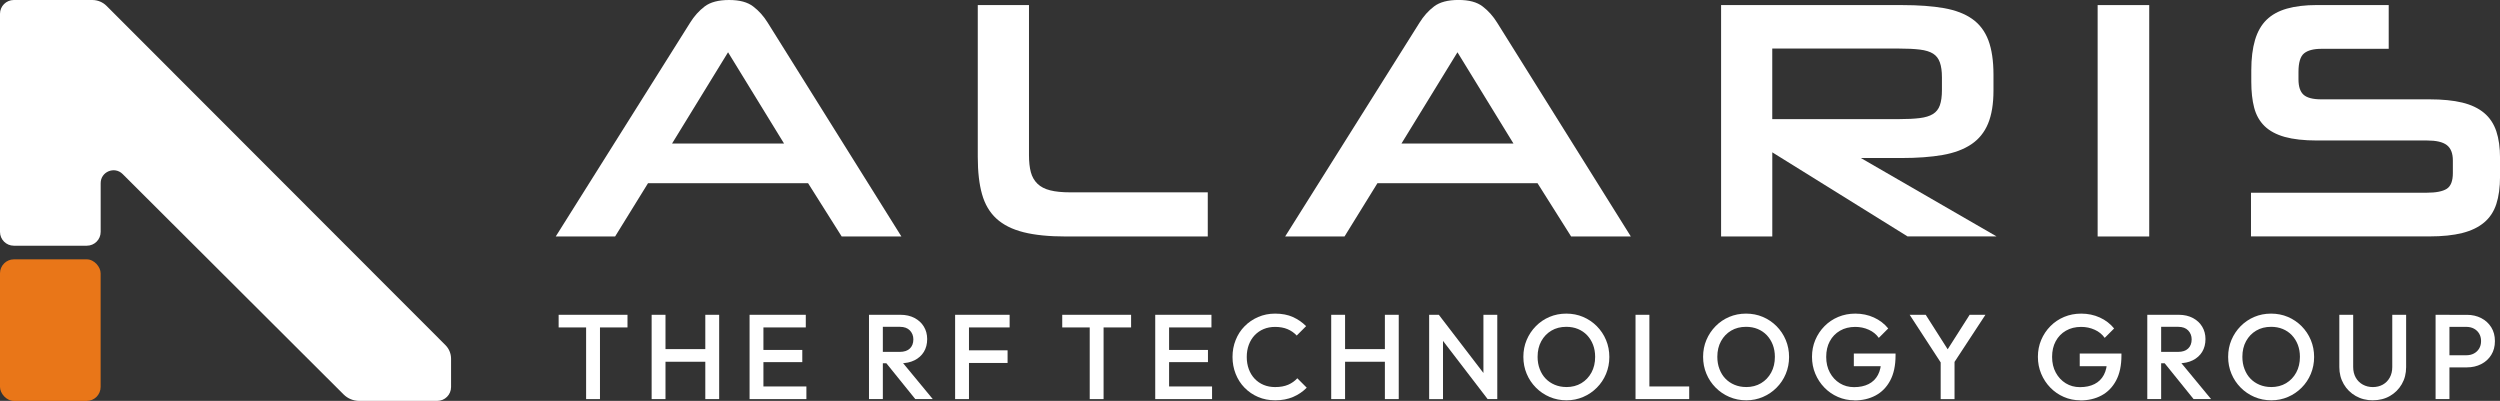
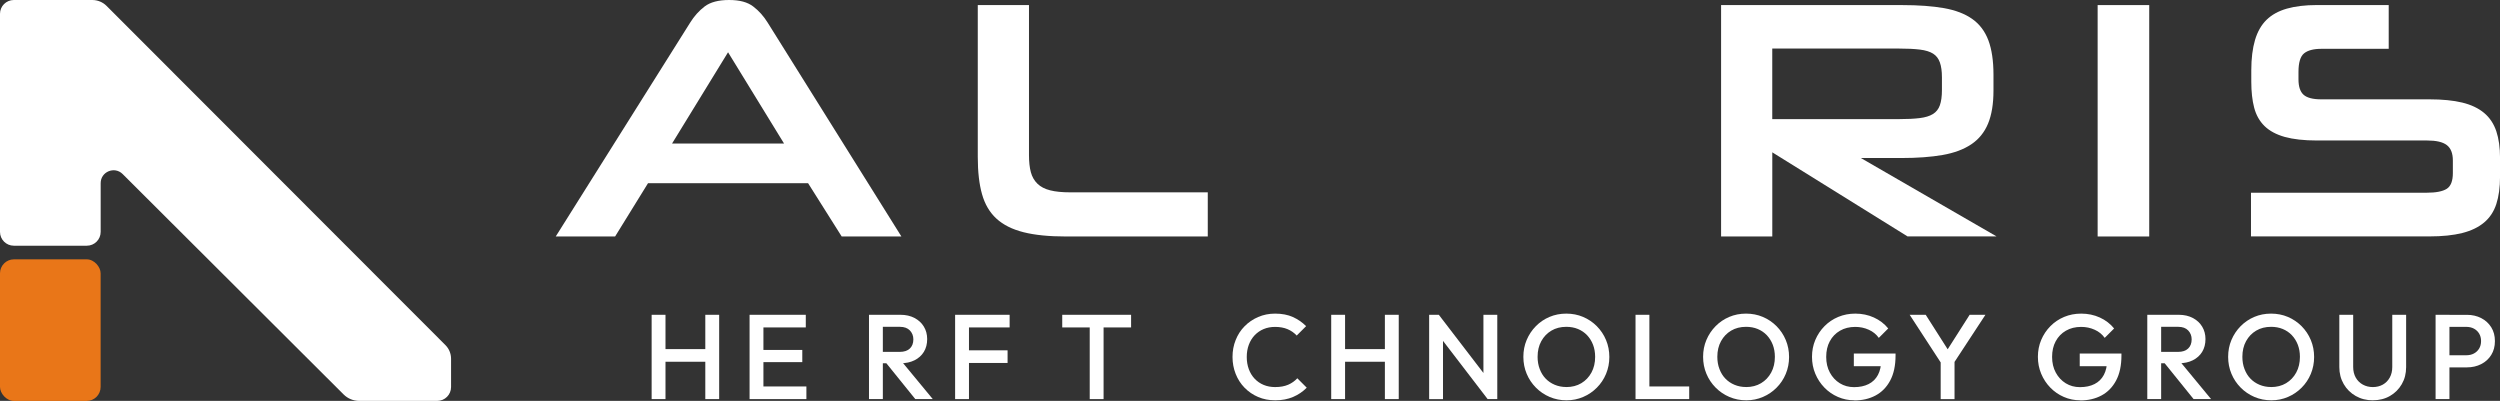
<svg xmlns="http://www.w3.org/2000/svg" id="Layer_2" viewBox="0 0 658.61 105.61">
  <rect x="0" y="0" width="658.61" height="105.61" fill="#333333" stroke="none" />
  <defs>
    <style>.cls-1{fill:#e97618;}.cls-2{fill:#fff;}</style>
  </defs>
  <g id="Layer_1-2">
    <path class="cls-2" d="m0,61.1V3.64C0,1.63,1.63,0,3.64,0h20.67c1.42,0,2.77.56,3.77,1.56l89.26,89.35c.95.95,1.49,2.24,1.49,3.59v7.47c0,2.01-1.63,3.64-3.64,3.64h-20.57c-1.53,0-3.01-.61-4.09-1.69l-58.22-58.07c-2.14-2.13-5.79-.62-5.79,2.4v12.84c0,2.01-1.63,3.64-3.64,3.64H3.64c-2.01,0-3.64-1.63-3.64-3.64Z" />
    <rect class="cls-1" y="68.32" width="26.51" height="37.3" rx="3.68" ry="3.68" />
    <path class="cls-2" d="m212.9,48.26h-42.18l-8.67,14.03h-15.64L181.8,5.99c1.07-1.73,2.35-3.16,3.84-4.29,1.49-1.13,3.63-1.7,6.44-1.7s4.86.57,6.34,1.7c1.49,1.13,2.77,2.56,3.84,4.29l35.21,56.31h-15.73l-8.85-14.03Zm-35.84-10.45h29.49l-14.75-24.04-14.75,24.04Z" />
    <path class="cls-2" d="m280.83,62.3c-4.47,0-8.19-.37-11.17-1.12-2.98-.75-5.36-1.94-7.15-3.58-1.79-1.64-3.05-3.78-3.8-6.44-.75-2.65-1.12-5.91-1.12-9.79V1.34h13.49v39.51c0,1.79.16,3.29.49,4.51.33,1.22.91,2.23,1.74,3.04s1.95,1.39,3.35,1.74c1.4.36,3.17.53,5.32.53h36.2v11.62h-37.36Z" />
-     <path class="cls-2" d="m405.06,48.26h-42.18l-8.67,14.03h-15.64l35.39-56.31c1.07-1.73,2.35-3.16,3.84-4.29,1.49-1.13,3.63-1.7,6.44-1.7s4.86.57,6.34,1.7c1.49,1.13,2.77,2.56,3.84,4.29l35.21,56.31h-15.73l-8.85-14.03Zm-35.84-10.45h29.49l-14.75-24.04-14.75,24.04Z" />
    <path class="cls-2" d="m502.56,62.3l-35.66-22.17v22.17h-13.49V1.34h47.72c4.29,0,7.96.27,10.99.8,3.04.54,5.53,1.49,7.46,2.86,1.94,1.37,3.35,3.25,4.25,5.63.89,2.38,1.34,5.4,1.34,9.03v4.2c0,3.52-.48,6.42-1.43,8.71-.95,2.3-2.43,4.11-4.42,5.45-2,1.34-4.51,2.28-7.55,2.81s-6.64.8-10.82.8h-10.72l35.75,20.65h-23.42Zm9.03-41.92c0-1.61-.18-2.92-.54-3.93-.36-1.02-.95-1.79-1.79-2.32-.84-.53-2-.89-3.49-1.07-1.49-.18-3.34-.27-5.54-.27h-33.34v18.59h33.34c2.2,0,4.03-.09,5.5-.27,1.46-.18,2.62-.53,3.49-1.07.86-.53,1.48-1.31,1.83-2.32.36-1.02.54-2.35.54-4.02v-3.31Z" />
    <path class="cls-2" d="m552.61,62.3V1.34h13.59v60.96h-13.59Z" />
    <path class="cls-2" d="m593.01,62.3v-11.53h46.3c2.44,0,4.2-.35,5.27-1.03,1.07-.68,1.61-2.07,1.61-4.15v-3.31c0-1.91-.54-3.26-1.61-4.07s-2.8-1.2-5.18-1.2h-29.05c-3.4,0-6.21-.32-8.45-.94-2.23-.63-4.01-1.58-5.32-2.86-1.31-1.28-2.22-2.89-2.73-4.83-.51-1.94-.76-4.22-.76-6.84v-3.04c0-3.1.33-5.75.98-7.96.65-2.2,1.67-3.98,3.04-5.32,1.37-1.34,3.16-2.32,5.36-2.95,2.2-.62,4.83-.94,7.87-.94h18.95v11.53h-17.7c-2.09,0-3.62.4-4.6,1.2-.98.8-1.47,2.43-1.47,4.87v1.97c0,1.91.45,3.26,1.34,4.06.89.8,2.44,1.21,4.65,1.21h28.51c3.4,0,6.27.28,8.63.85,2.35.57,4.27,1.48,5.77,2.73,1.49,1.25,2.56,2.86,3.22,4.83.65,1.96.98,4.32.98,7.06v4.83c0,2.86-.33,5.29-.98,7.28-.65,2-1.73,3.62-3.22,4.87-1.49,1.25-3.41,2.18-5.77,2.77-2.35.59-5.23.89-8.63.89h-47.01Z" />
-     <path class="cls-2" d="m147.17,86.26v-3.33h18.14v3.33h-18.14Zm7.24,18.88v-21.58h3.65v21.58h-3.65Z" />
    <path class="cls-2" d="m171.67,105.14v-22.21h3.65v22.21h-3.65Zm2.51-9.84v-3.33h12.42v3.33h-12.42Zm11.63,9.84v-22.21h3.65v22.21h-3.65Z" />
    <path class="cls-2" d="m197.47,105.14v-22.21h3.65v22.21h-3.65Zm2.51-18.88v-3.33h12.3v3.33h-12.3Zm0,9.14v-3.21h11.38v3.21h-11.38Zm0,9.74v-3.33h12.46v3.33h-12.46Z" />
    <path class="cls-2" d="m228.93,105.14v-22.21h3.65v22.21h-3.65Zm2.51-9.43v-3.01h5.62c1.12,0,2-.29,2.62-.87.62-.58.94-1.39.94-2.43,0-.93-.31-1.71-.92-2.35-.61-.63-1.48-.95-2.61-.95h-5.66v-3.17h5.81c1.4,0,2.63.28,3.69.84,1.06.56,1.88,1.32,2.46,2.28.58.96.87,2.06.87,3.28,0,1.29-.29,2.41-.87,3.36-.58.95-1.4,1.69-2.46,2.22-1.06.53-2.29.79-3.69.79h-5.81Zm9.69,9.43l-7.79-9.65,3.4-1.24,8.99,10.88h-4.61Z" />
    <path class="cls-2" d="m251.62,105.14v-22.21h3.65v22.21h-3.65Zm2.51-18.88v-3.33h11.85v3.33h-11.85Zm0,9.36v-3.33h11.31v3.33h-11.31Z" />
    <path class="cls-2" d="m279.84,86.26v-3.33h18.14v3.33h-18.14Zm7.24,18.88v-21.58h3.65v21.58h-3.65Z" />
-     <path class="cls-2" d="m304.34,105.14v-22.21h3.65v22.21h-3.65Zm2.51-18.88v-3.33h12.3v3.33h-12.3Zm0,9.14v-3.21h11.38v3.21h-11.38Zm0,9.74v-3.33h12.46v3.33h-12.46Z" />
    <path class="cls-2" d="m335.92,105.46c-1.61,0-3.1-.29-4.46-.87s-2.56-1.4-3.58-2.44-1.8-2.26-2.35-3.65c-.55-1.39-.83-2.87-.83-4.46s.27-3.07.83-4.46c.55-1.39,1.33-2.6,2.35-3.63,1.02-1.04,2.21-1.85,3.58-2.44,1.37-.59,2.85-.89,4.46-.89,1.8,0,3.36.3,4.67.89,1.31.59,2.48,1.4,3.5,2.41l-2.48,2.48c-.66-.72-1.46-1.28-2.4-1.68-.94-.4-2.04-.6-3.29-.6-1.1,0-2.11.19-3.02.57-.91.38-1.7.93-2.37,1.63-.67.71-1.18,1.55-1.54,2.52-.36.97-.54,2.04-.54,3.2s.18,2.23.54,3.21c.36.97.87,1.81,1.54,2.52.67.71,1.46,1.25,2.37,1.63.91.38,1.92.57,3.02.57,1.36,0,2.5-.21,3.45-.62.94-.41,1.74-.98,2.4-1.7l2.48,2.48c-1.02,1.04-2.21,1.85-3.59,2.44-1.38.59-2.95.89-4.73.89Z" />
    <path class="cls-2" d="m350.7,105.14v-22.21h3.65v22.21h-3.65Zm2.51-9.84v-3.33h12.42v3.33h-12.42Zm11.63,9.84v-22.21h3.65v22.21h-3.65Z" />
    <path class="cls-2" d="m376.5,105.14v-22.21h2.54l1.11,4.19v18.02h-3.65Zm15.41,0l-13.31-17.36.44-4.86,13.31,17.36-.45,4.86Zm0,0l-1.11-3.9v-18.31h3.65v22.21h-2.54Z" />
    <path class="cls-2" d="m412.69,105.46c-1.59,0-3.07-.3-4.45-.89-1.38-.59-2.58-1.41-3.62-2.46-1.04-1.05-1.85-2.26-2.43-3.65-.58-1.38-.87-2.87-.87-4.46s.29-3.07.87-4.44c.58-1.37,1.39-2.59,2.42-3.63,1.03-1.05,2.22-1.86,3.59-2.44,1.37-.58,2.84-.87,4.43-.87s3.07.29,4.43.87c1.37.58,2.57,1.4,3.61,2.44,1.04,1.05,1.85,2.26,2.43,3.65.58,1.39.87,2.87.87,4.46s-.29,3.07-.87,4.46c-.58,1.39-1.39,2.6-2.42,3.63-1.03,1.04-2.22,1.85-3.59,2.44-1.37.59-2.83.89-4.4.89Zm-.06-3.49c1.5,0,2.82-.34,3.96-1.02,1.13-.68,2.02-1.61,2.67-2.81.65-1.2.97-2.58.97-4.14,0-1.16-.19-2.23-.56-3.19-.37-.96-.9-1.8-1.57-2.51-.68-.71-1.48-1.25-2.4-1.63-.92-.38-1.94-.57-3.07-.57-1.48,0-2.79.33-3.92,1-1.13.67-2.02,1.59-2.67,2.78-.65,1.18-.97,2.56-.97,4.12,0,1.16.18,2.24.56,3.22.37.98.89,1.83,1.56,2.52.67.7,1.47,1.24,2.4,1.63.93.39,1.95.59,3.05.59Z" />
    <path class="cls-2" d="m430.87,105.14v-22.21h3.65v22.21h-3.65Zm2.51,0v-3.33h11.63v3.33h-11.63Z" />
    <path class="cls-2" d="m460.04,105.46c-1.59,0-3.07-.3-4.45-.89-1.38-.59-2.58-1.41-3.62-2.46-1.04-1.05-1.85-2.26-2.43-3.65-.58-1.38-.87-2.87-.87-4.46s.29-3.07.87-4.44c.58-1.37,1.39-2.59,2.42-3.63,1.03-1.05,2.22-1.86,3.59-2.44,1.37-.58,2.84-.87,4.43-.87s3.07.29,4.43.87c1.37.58,2.57,1.4,3.61,2.44,1.04,1.05,1.85,2.26,2.43,3.65.58,1.39.87,2.87.87,4.46s-.29,3.07-.87,4.46c-.58,1.39-1.39,2.6-2.42,3.63-1.03,1.04-2.22,1.85-3.59,2.44-1.37.59-2.83.89-4.4.89Zm-.06-3.49c1.5,0,2.82-.34,3.96-1.02,1.13-.68,2.02-1.61,2.67-2.81.65-1.2.97-2.58.97-4.14,0-1.16-.19-2.23-.56-3.19-.37-.96-.9-1.8-1.57-2.51-.68-.71-1.48-1.25-2.4-1.63-.92-.38-1.94-.57-3.07-.57-1.48,0-2.79.33-3.92,1-1.13.67-2.02,1.59-2.67,2.78-.65,1.18-.97,2.56-.97,4.12,0,1.16.18,2.24.56,3.22.37.98.89,1.83,1.56,2.52.67.7,1.47,1.24,2.4,1.63.93.39,1.95.59,3.05.59Z" />
    <path class="cls-2" d="m488.51,105.46c-1.52,0-2.97-.3-4.32-.89-1.36-.59-2.54-1.41-3.56-2.46s-1.82-2.26-2.4-3.65c-.58-1.38-.87-2.87-.87-4.46s.29-3.07.87-4.44c.58-1.37,1.39-2.59,2.42-3.63,1.03-1.05,2.24-1.86,3.62-2.44,1.39-.58,2.89-.87,4.5-.87,1.76,0,3.39.34,4.89,1.02,1.5.68,2.76,1.64,3.78,2.89l-2.48,2.48c-.66-.93-1.54-1.65-2.64-2.14-1.1-.5-2.29-.75-3.56-.75-1.52,0-2.87.33-4.02,1-1.16.67-2.05,1.59-2.69,2.78-.64,1.18-.95,2.56-.95,4.12s.32,2.95.97,4.14c.65,1.2,1.52,2.13,2.62,2.81,1.1.68,2.35,1.02,3.75,1.02,1.48,0,2.76-.27,3.83-.81s1.89-1.34,2.46-2.41c.57-1.07.86-2.38.86-3.95l2.29,1.65h-9.5v-3.33h10.99v.51c0,2.64-.47,4.84-1.41,6.6-.94,1.76-2.23,3.07-3.86,3.94-1.63.87-3.5,1.3-5.59,1.3Z" />
    <path class="cls-2" d="m511.77,96.26l-8.68-13.33h4.23l6.77,10.63h-1.97l6.77-10.63h4.16l-8.74,13.33h-2.54Zm-.51,8.89v-11.17h3.65v11.17h-3.65Z" />
    <path class="cls-2" d="m548.02,105.46c-1.52,0-2.97-.3-4.32-.89-1.36-.59-2.54-1.41-3.56-2.46-1.02-1.05-1.82-2.26-2.4-3.65-.58-1.38-.87-2.87-.87-4.46s.29-3.07.87-4.44c.58-1.37,1.39-2.59,2.42-3.63,1.03-1.05,2.24-1.86,3.62-2.44,1.39-.58,2.89-.87,4.5-.87,1.76,0,3.39.34,4.89,1.02,1.5.68,2.76,1.64,3.78,2.89l-2.48,2.48c-.66-.93-1.54-1.65-2.64-2.14-1.1-.5-2.29-.75-3.56-.75-1.52,0-2.87.33-4.02,1-1.16.67-2.05,1.59-2.69,2.78-.64,1.18-.95,2.56-.95,4.12s.32,2.95.97,4.14c.65,1.2,1.52,2.13,2.62,2.81,1.1.68,2.35,1.02,3.75,1.02,1.48,0,2.76-.27,3.83-.81s1.89-1.34,2.46-2.41c.57-1.07.86-2.38.86-3.95l2.29,1.65h-9.5v-3.33h10.99v.51c0,2.64-.47,4.84-1.41,6.6-.94,1.76-2.23,3.07-3.86,3.94-1.63.87-3.5,1.3-5.59,1.3Z" />
    <path class="cls-2" d="m565.69,105.14v-22.21h3.65v22.21h-3.65Zm2.51-9.43v-3.01h5.62c1.12,0,2-.29,2.62-.87.62-.58.94-1.39.94-2.43,0-.93-.31-1.71-.92-2.35-.61-.63-1.48-.95-2.61-.95h-5.66v-3.17h5.81c1.4,0,2.63.28,3.69.84,1.06.56,1.88,1.32,2.46,2.28.58.96.87,2.06.87,3.28,0,1.29-.29,2.41-.87,3.36-.58.95-1.4,1.69-2.46,2.22-1.06.53-2.29.79-3.69.79h-5.81Zm9.69,9.43l-7.79-9.65,3.4-1.24,8.99,10.88h-4.61Z" />
    <path class="cls-2" d="m598.36,105.46c-1.59,0-3.07-.3-4.45-.89-1.38-.59-2.58-1.41-3.62-2.46-1.04-1.05-1.85-2.26-2.43-3.65-.58-1.38-.87-2.87-.87-4.46s.29-3.07.87-4.44c.58-1.37,1.39-2.59,2.42-3.63s2.22-1.86,3.59-2.44c1.37-.58,2.84-.87,4.43-.87s3.07.29,4.43.87c1.37.58,2.57,1.4,3.61,2.44,1.04,1.05,1.85,2.26,2.43,3.65.58,1.39.87,2.87.87,4.46s-.29,3.07-.87,4.46c-.58,1.39-1.39,2.6-2.42,3.63-1.03,1.04-2.22,1.85-3.59,2.44-1.37.59-2.83.89-4.4.89Zm-.06-3.49c1.5,0,2.82-.34,3.96-1.02,1.13-.68,2.02-1.61,2.67-2.81.65-1.2.97-2.58.97-4.14,0-1.16-.19-2.23-.56-3.19-.37-.96-.9-1.8-1.57-2.51-.68-.71-1.48-1.25-2.4-1.63-.92-.38-1.94-.57-3.07-.57-1.48,0-2.79.33-3.92,1-1.13.67-2.02,1.59-2.67,2.78-.65,1.18-.97,2.56-.97,4.12,0,1.16.18,2.24.56,3.22.37.98.89,1.83,1.56,2.52.67.7,1.47,1.24,2.4,1.63.93.39,1.95.59,3.05.59Z" />
    <path class="cls-2" d="m625.11,105.46c-1.67,0-3.18-.38-4.51-1.14s-2.39-1.8-3.16-3.13c-.77-1.32-1.16-2.82-1.16-4.49v-13.77h3.65v13.74c0,1.08.23,2.01.68,2.81.45.79,1.07,1.41,1.86,1.84.78.43,1.66.65,2.64.65s1.87-.22,2.64-.65c.76-.43,1.37-1.05,1.81-1.84s.67-1.72.67-2.78v-13.77h3.65v13.8c0,1.67-.38,3.16-1.14,4.47-.76,1.31-1.8,2.35-3.11,3.11s-2.82,1.14-4.51,1.14Z" />
    <path class="cls-2" d="m641.64,105.14v-22.21h3.65v22.21h-3.65Zm2.51-8.38v-3.17h5.56c.76,0,1.44-.15,2.02-.46s1.04-.74,1.38-1.3c.34-.56.51-1.22.51-1.98s-.17-1.42-.51-1.98c-.34-.56-.8-.99-1.38-1.3-.58-.31-1.26-.46-2.02-.46h-5.56v-3.17h5.75c1.4,0,2.65.29,3.76.86,1.11.57,1.99,1.38,2.64,2.41.65,1.04.97,2.25.97,3.65s-.32,2.61-.97,3.65-1.52,1.84-2.64,2.41c-1.11.57-2.37.86-3.76.86h-5.75Z" />
  </g>
</svg>